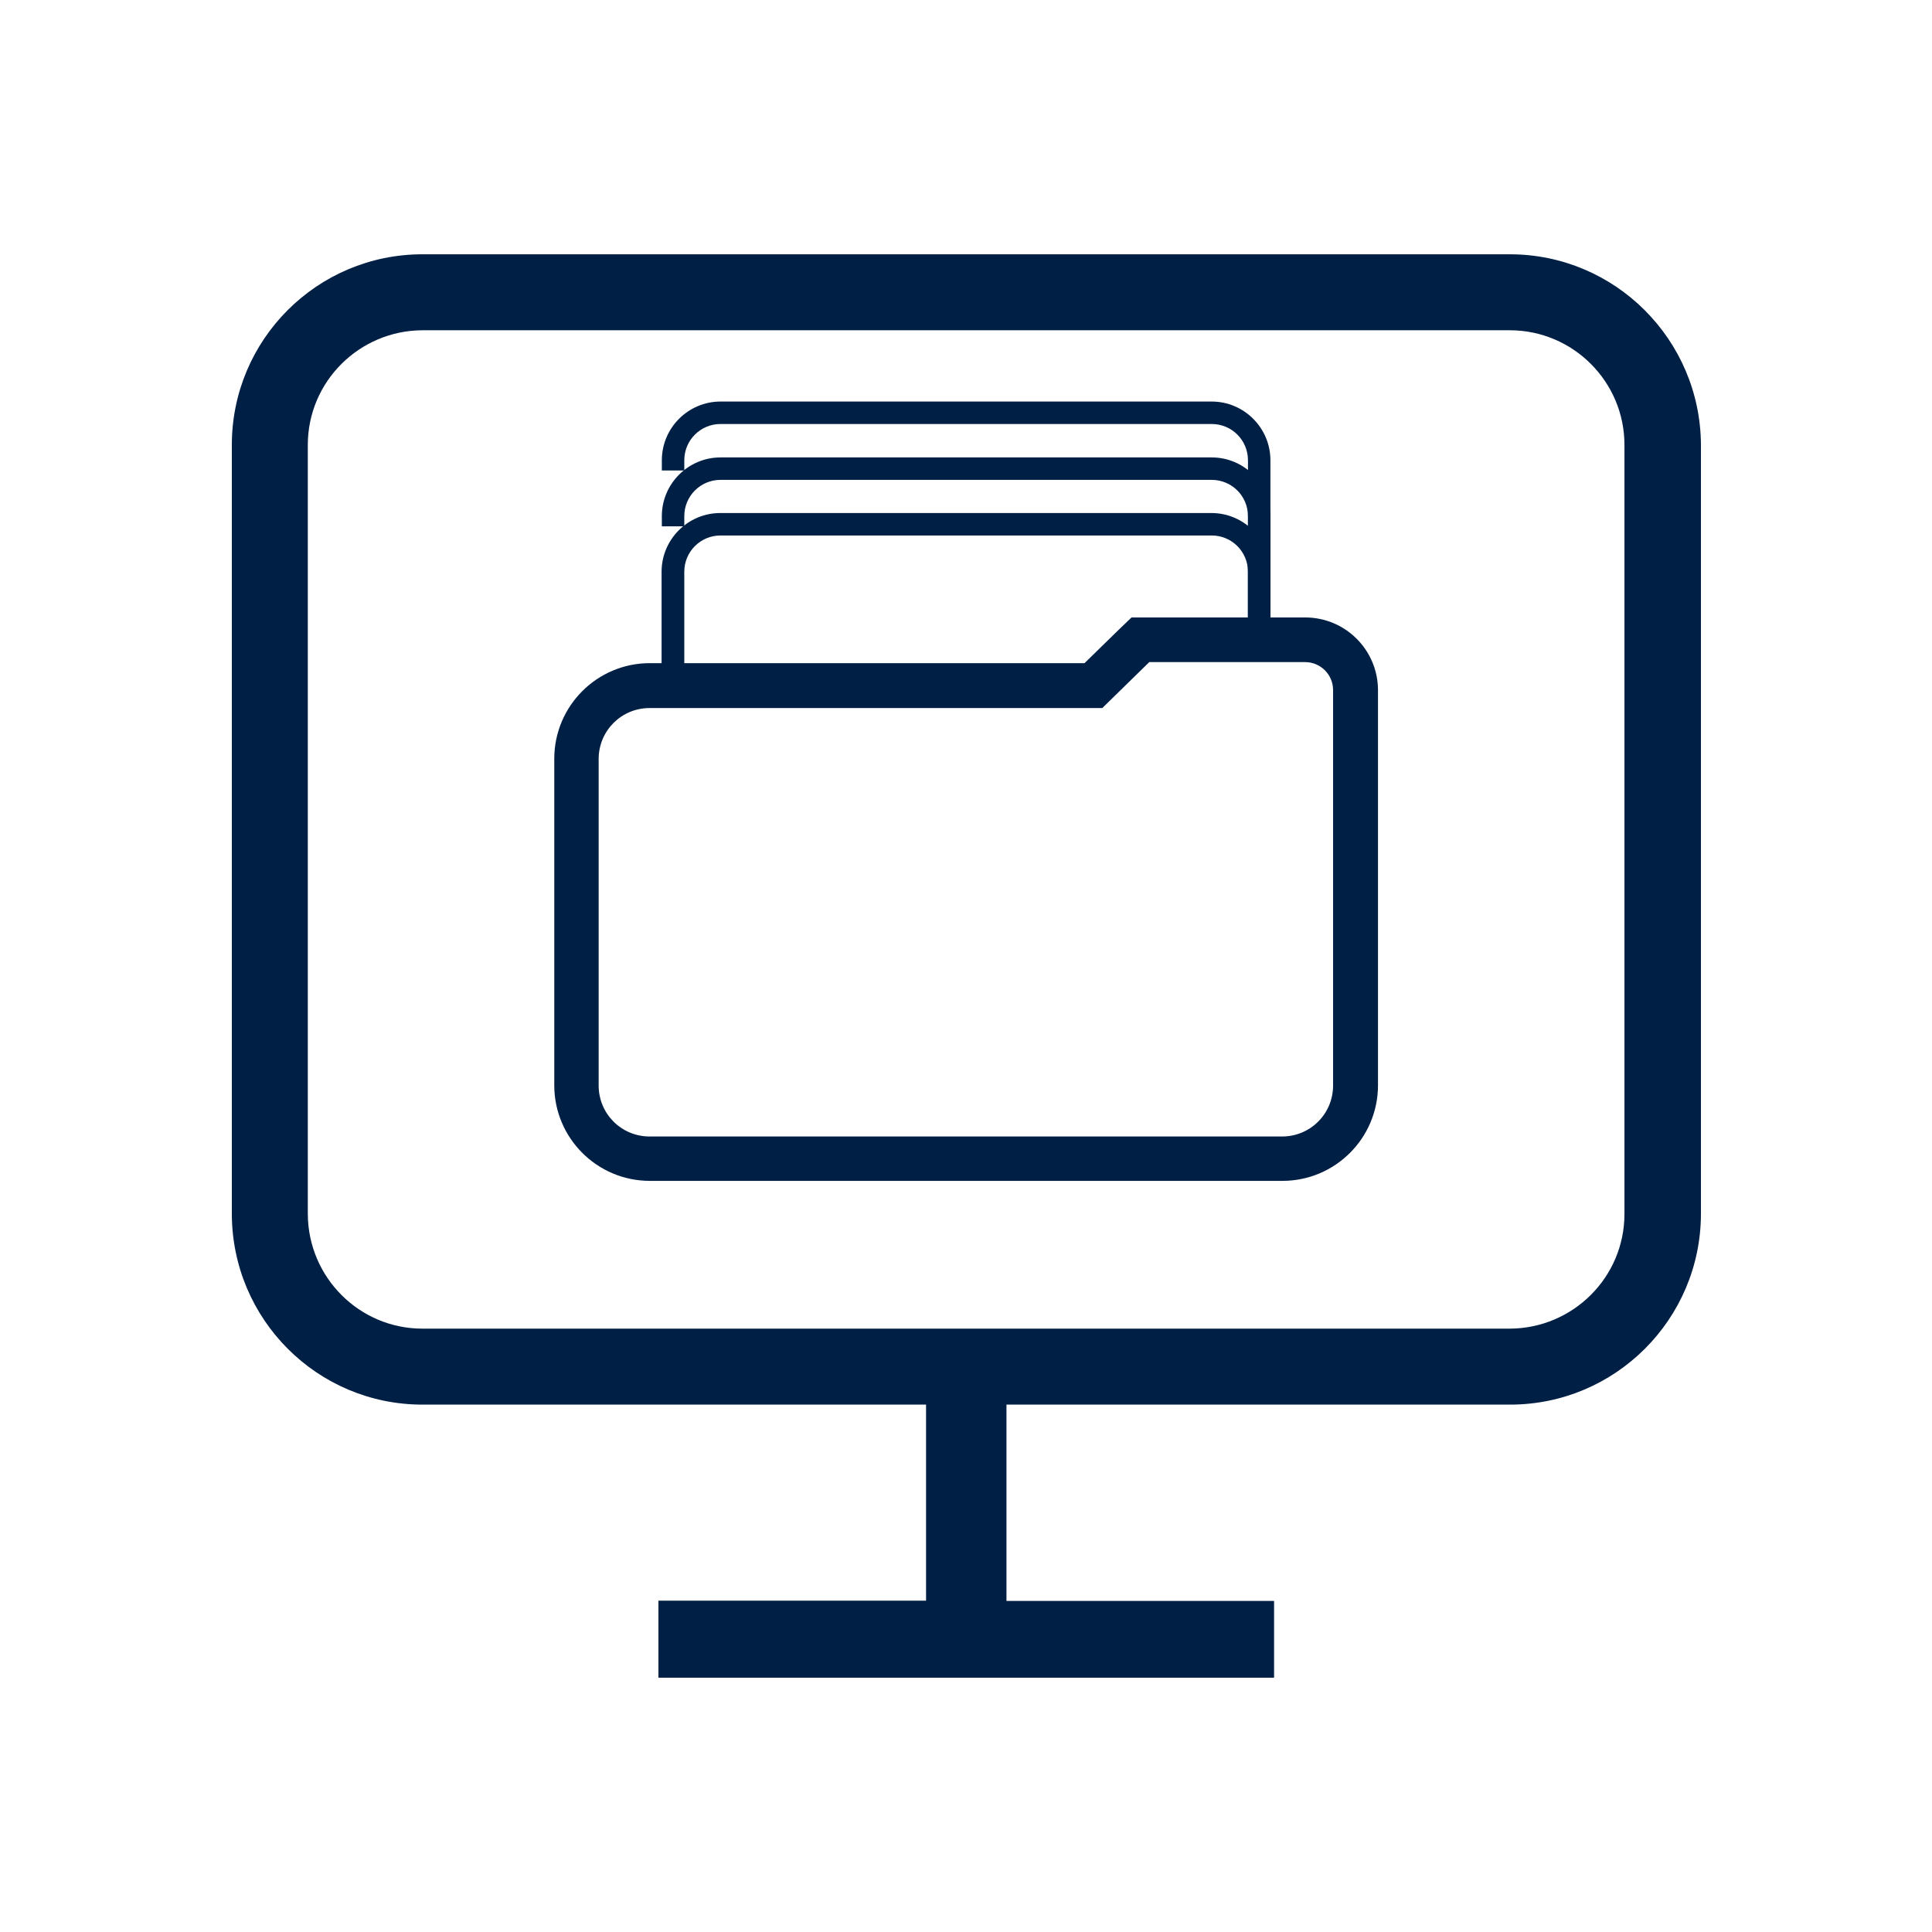
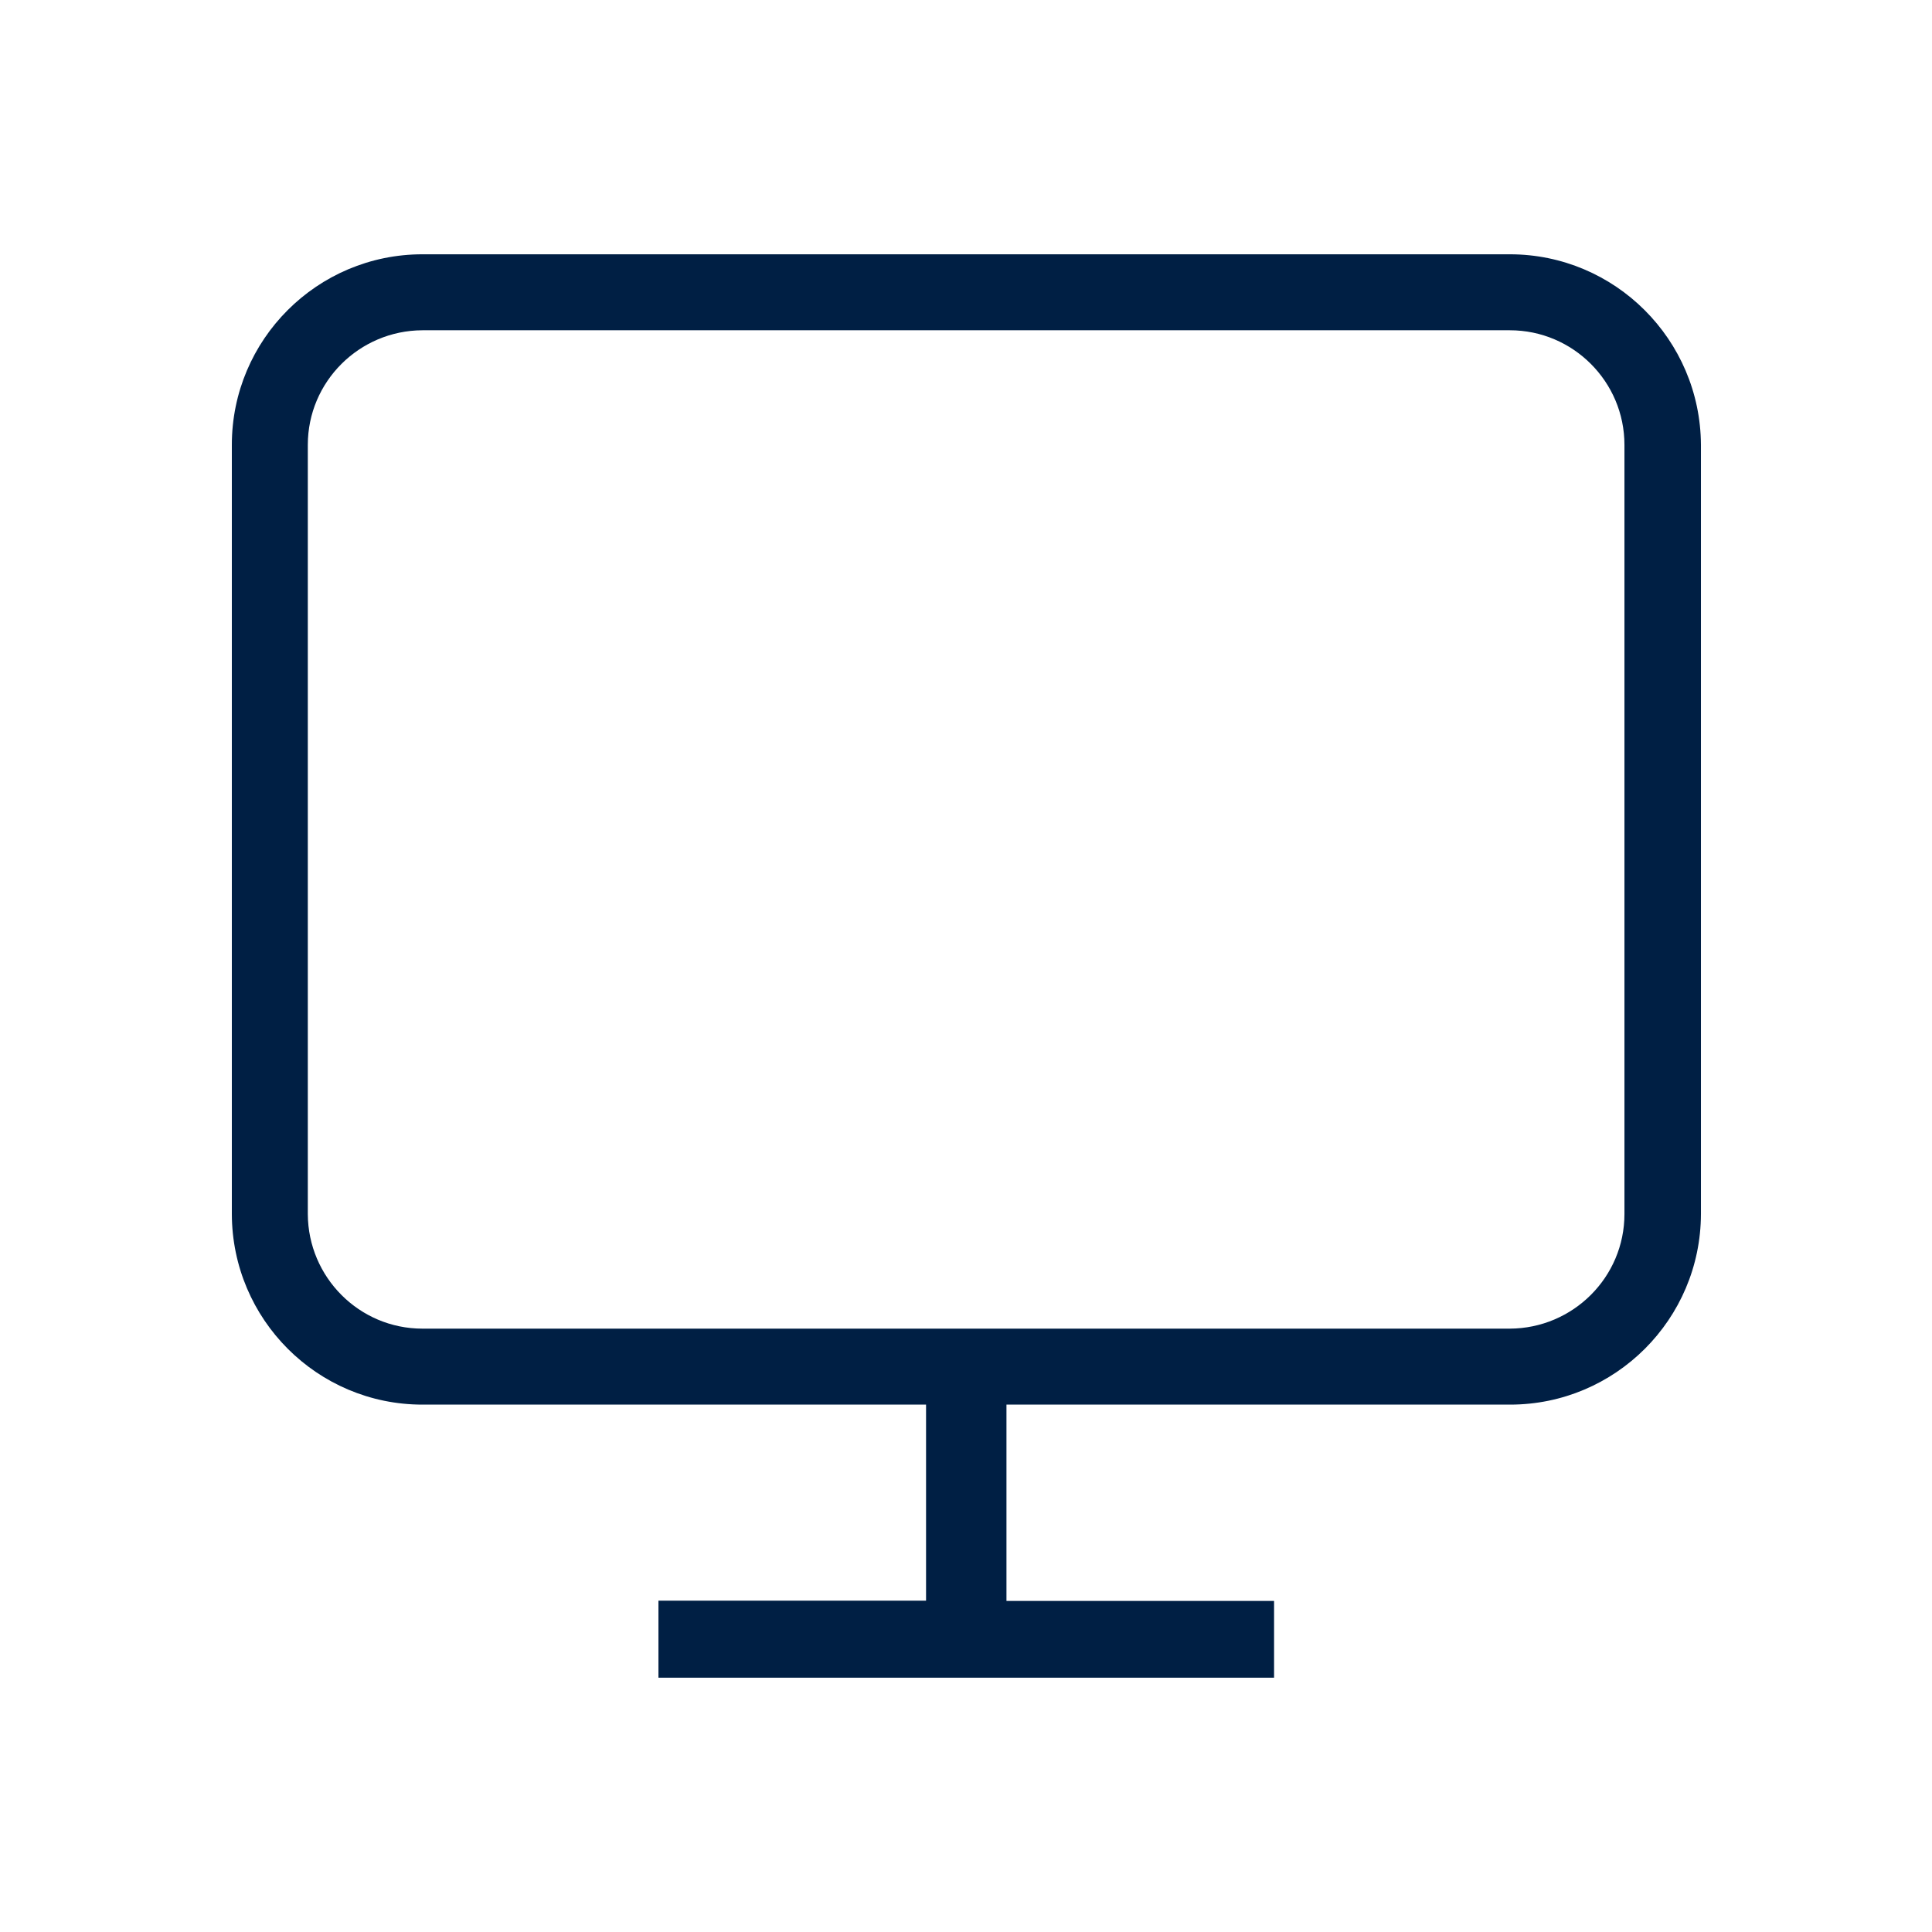
<svg xmlns="http://www.w3.org/2000/svg" version="1.1" id="Capa_1" x="0px" y="0px" viewBox="0 0 74 74" style="enable-background:new 0 0 74 74;" xml:space="preserve">
  <style type="text/css">
	.st0{fill:#001F44;}
	.st1{fill:none;}
</style>
  <g id="Grupo_2119" transform="translate(355 766)">
    <g id="Grupo_2118">
      <g id="Grupo_2109">
        <g id="Grupo_2108">
-           <path id="Trazado_1034" class="st0" d="M-305.01-740.64c0.59,0,1.07,0.48,1.07,1.07v15.15c0,1.08-0.87,1.95-1.95,1.95l0,0      h-24.23c-1.08,0-1.95-0.87-1.95-1.95v-12.51c0-1.08,0.87-1.95,1.95-1.95l0,0h17.34l1.8-1.76H-305.01 M-305.01-742.35h-6.65      l-0.5,0.48l-1.3,1.27h-16.65c-2.02,0-3.66,1.64-3.66,3.66v12.51c0,2.02,1.64,3.66,3.66,3.66h24.23c2.02,0,3.66-1.64,3.66-3.66      v-15.15C-302.23-741.11-303.47-742.35-305.01-742.35L-305.01-742.35z" />
-         </g>
+           </g>
      </g>
      <g id="Grupo_2111">
        <g id="Grupo_2110">
-           <path id="Trazado_1035" class="st0" d="M-328.8-740.17h-0.86v-3.93c0-1.24,1.01-2.25,2.25-2.25h18.81      c1.24,0,2.25,1.01,2.25,2.25v2.84h-0.85v-2.84c0-0.77-0.62-1.39-1.39-1.39l0,0h-18.81c-0.77,0-1.39,0.62-1.39,1.39c0,0,0,0,0,0      V-740.17z" />
-         </g>
+           </g>
      </g>
      <g id="Grupo_2113">
        <g id="Grupo_2112">
-           <path id="Trazado_1036" class="st0" d="M-306.35-741.64h-0.85v-4.59c0-0.77-0.62-1.39-1.39-1.39l0,0h-18.81      c-0.77,0-1.39,0.62-1.39,1.39c0,0,0,0,0,0v0.39h-0.86v-0.39c0-1.24,1.01-2.25,2.25-2.25h18.81c1.24,0,2.25,1.01,2.25,2.25      V-741.64z" />
-         </g>
+           </g>
      </g>
      <g id="Grupo_2115">
        <g id="Grupo_2114">
-           <path id="Trazado_1037" class="st0" d="M-306.35-741.88h-0.85v-6.49c0-0.77-0.62-1.39-1.39-1.39h-18.81      c-0.77,0-1.39,0.62-1.39,1.39v0.39h-0.86v-0.39c0-1.24,1.01-2.25,2.25-2.25h18.81c1.24,0,2.25,1.01,2.25,2.25V-741.88z" />
-         </g>
+           </g>
      </g>
      <g id="Grupo_2117">
        <g id="Grupo_2116">
          <path id="Trazado_1038" class="st0" d="M-297.17-756.26h-41.65c-4.03,0-7.3,3.27-7.3,7.3v29.46c0.01,4.03,3.27,7.3,7.3,7.3      h19.29v7.51h-10.25v2.95h23.58v-2.94h-10.25v-7.52h19.29c4.03,0,7.3-3.27,7.31-7.3v-29.46      C-289.87-752.99-293.14-756.26-297.17-756.26z M-292.78-719.5c0,2.42-1.97,4.38-4.39,4.39h-41.65c-2.42,0-4.38-1.97-4.39-4.39      v-29.46c0-2.42,1.97-4.38,4.39-4.39h41.65c2.42,0,4.39,1.97,4.39,4.39V-719.5z" />
        </g>
      </g>
    </g>
    <rect id="Rectángulo_437" x="-355" y="-766" class="st1" width="74" height="74" />
  </g>
</svg>